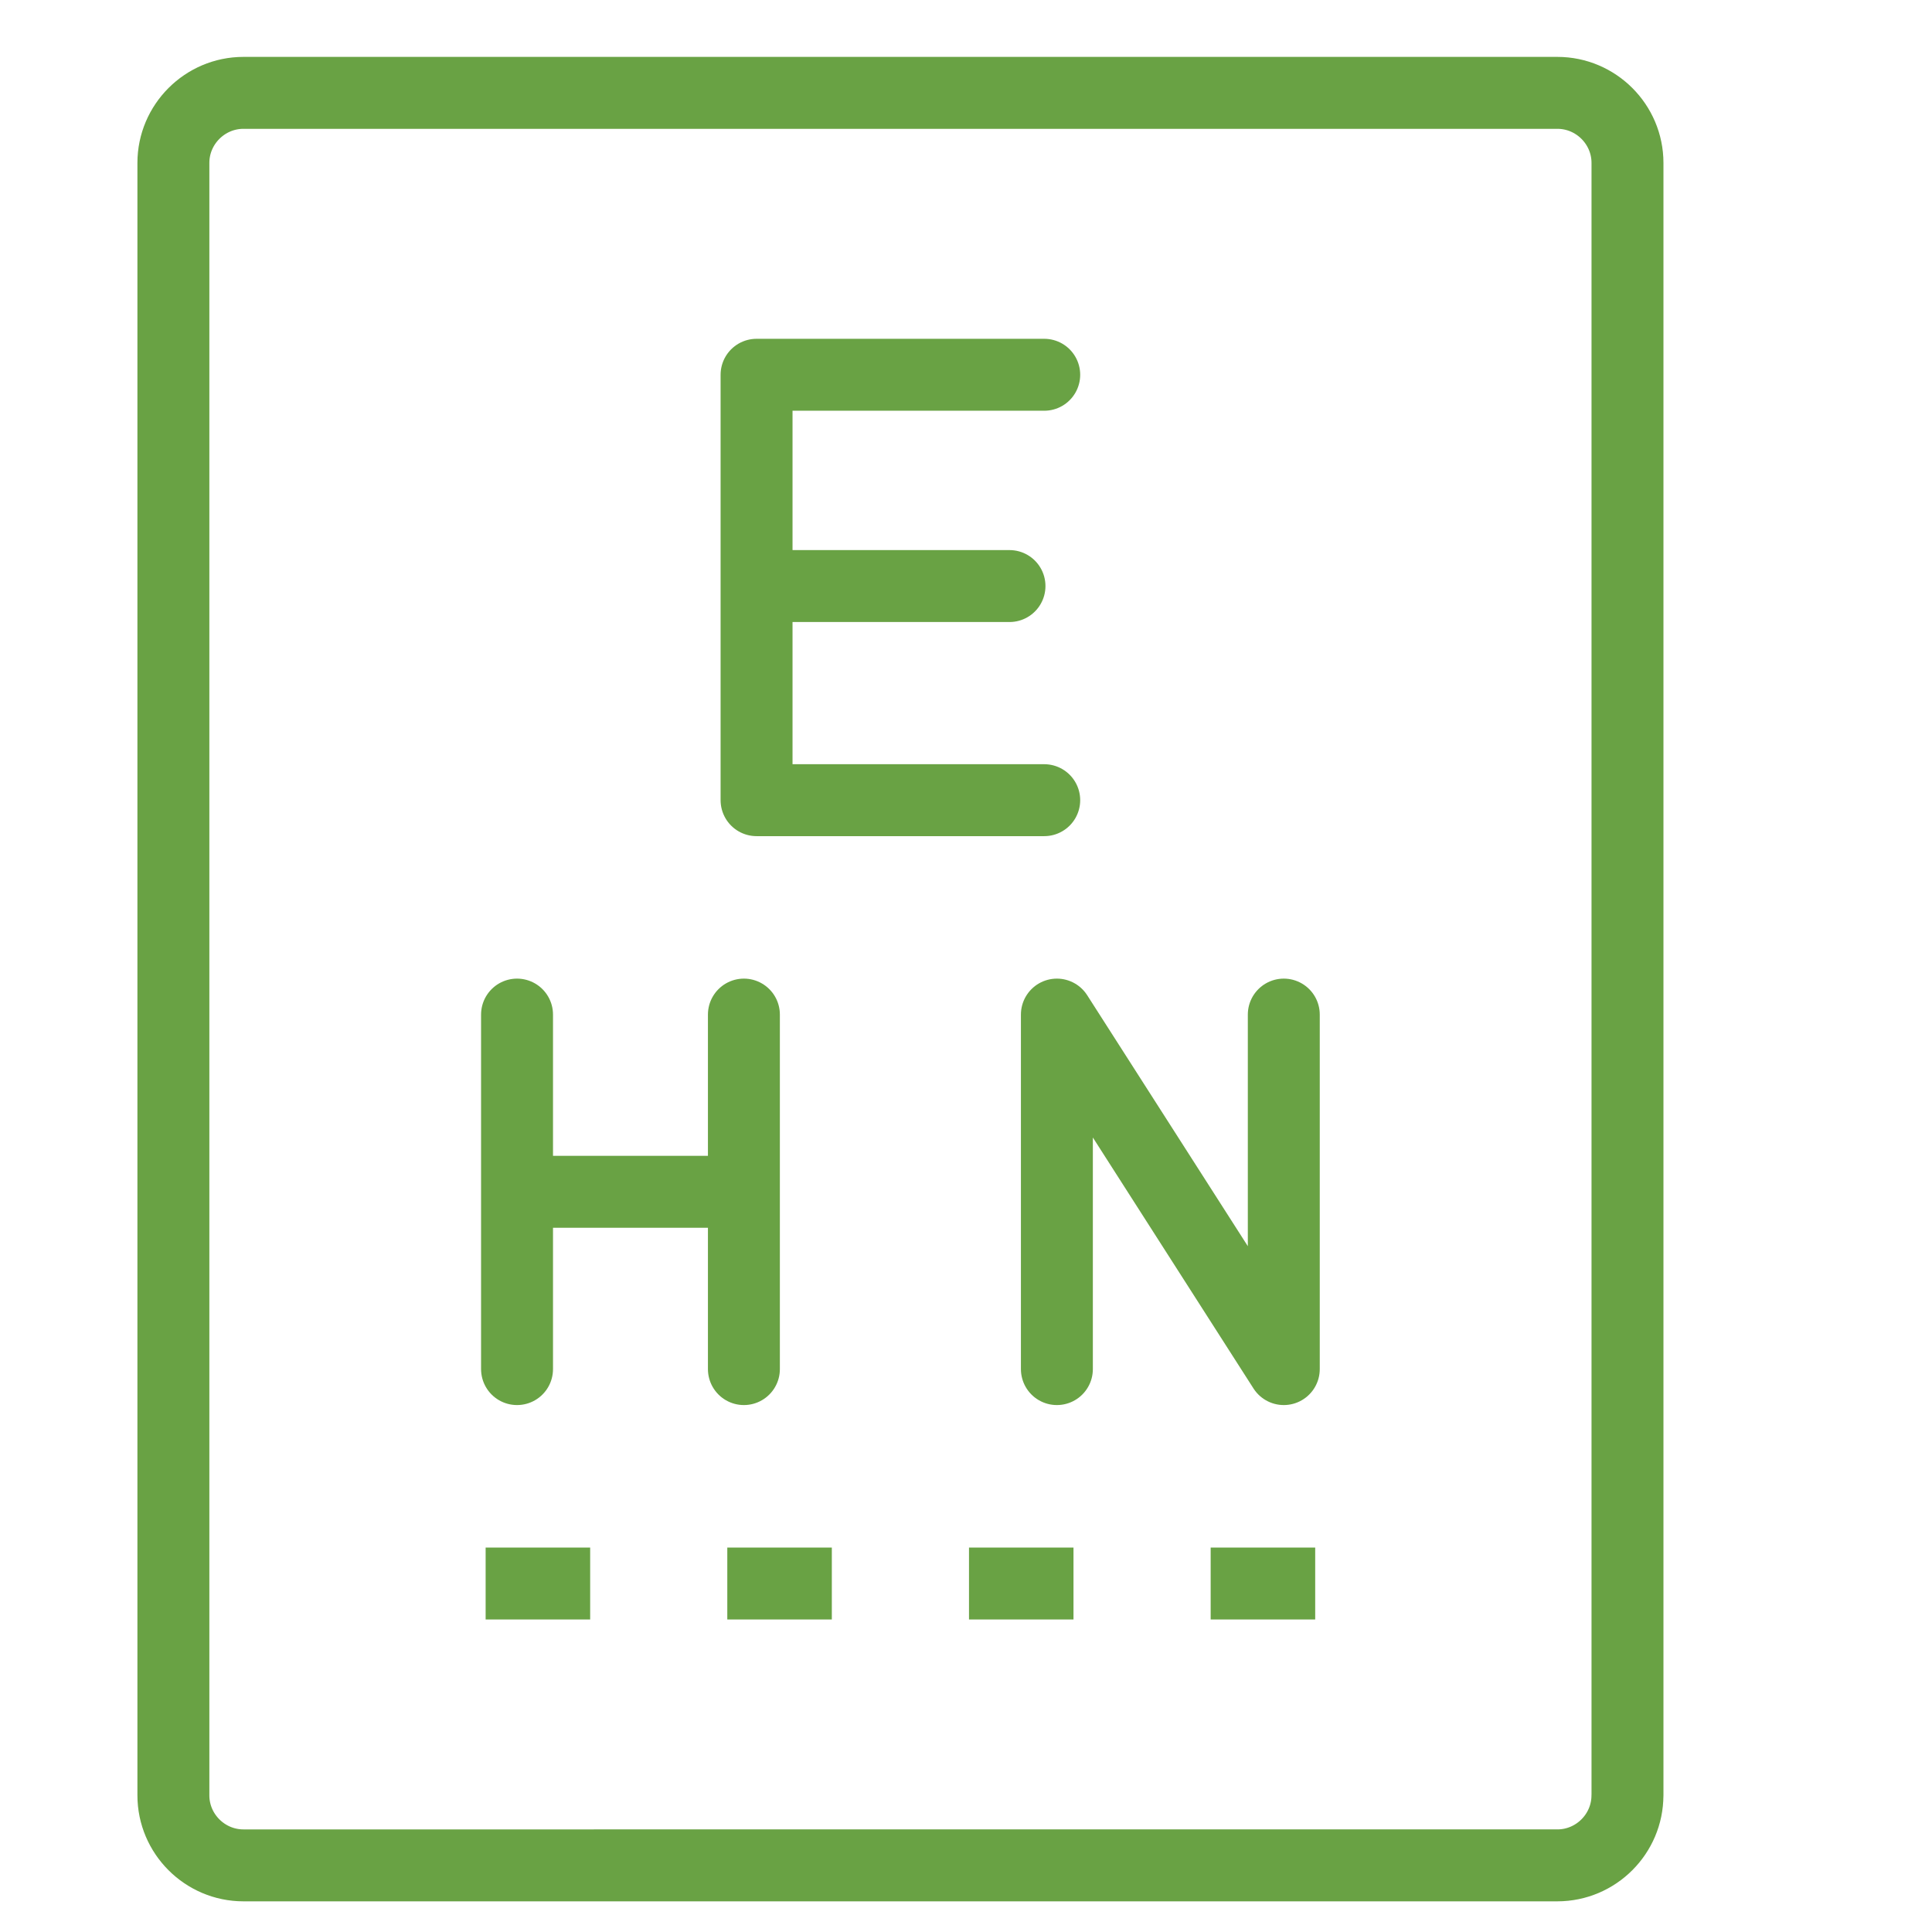
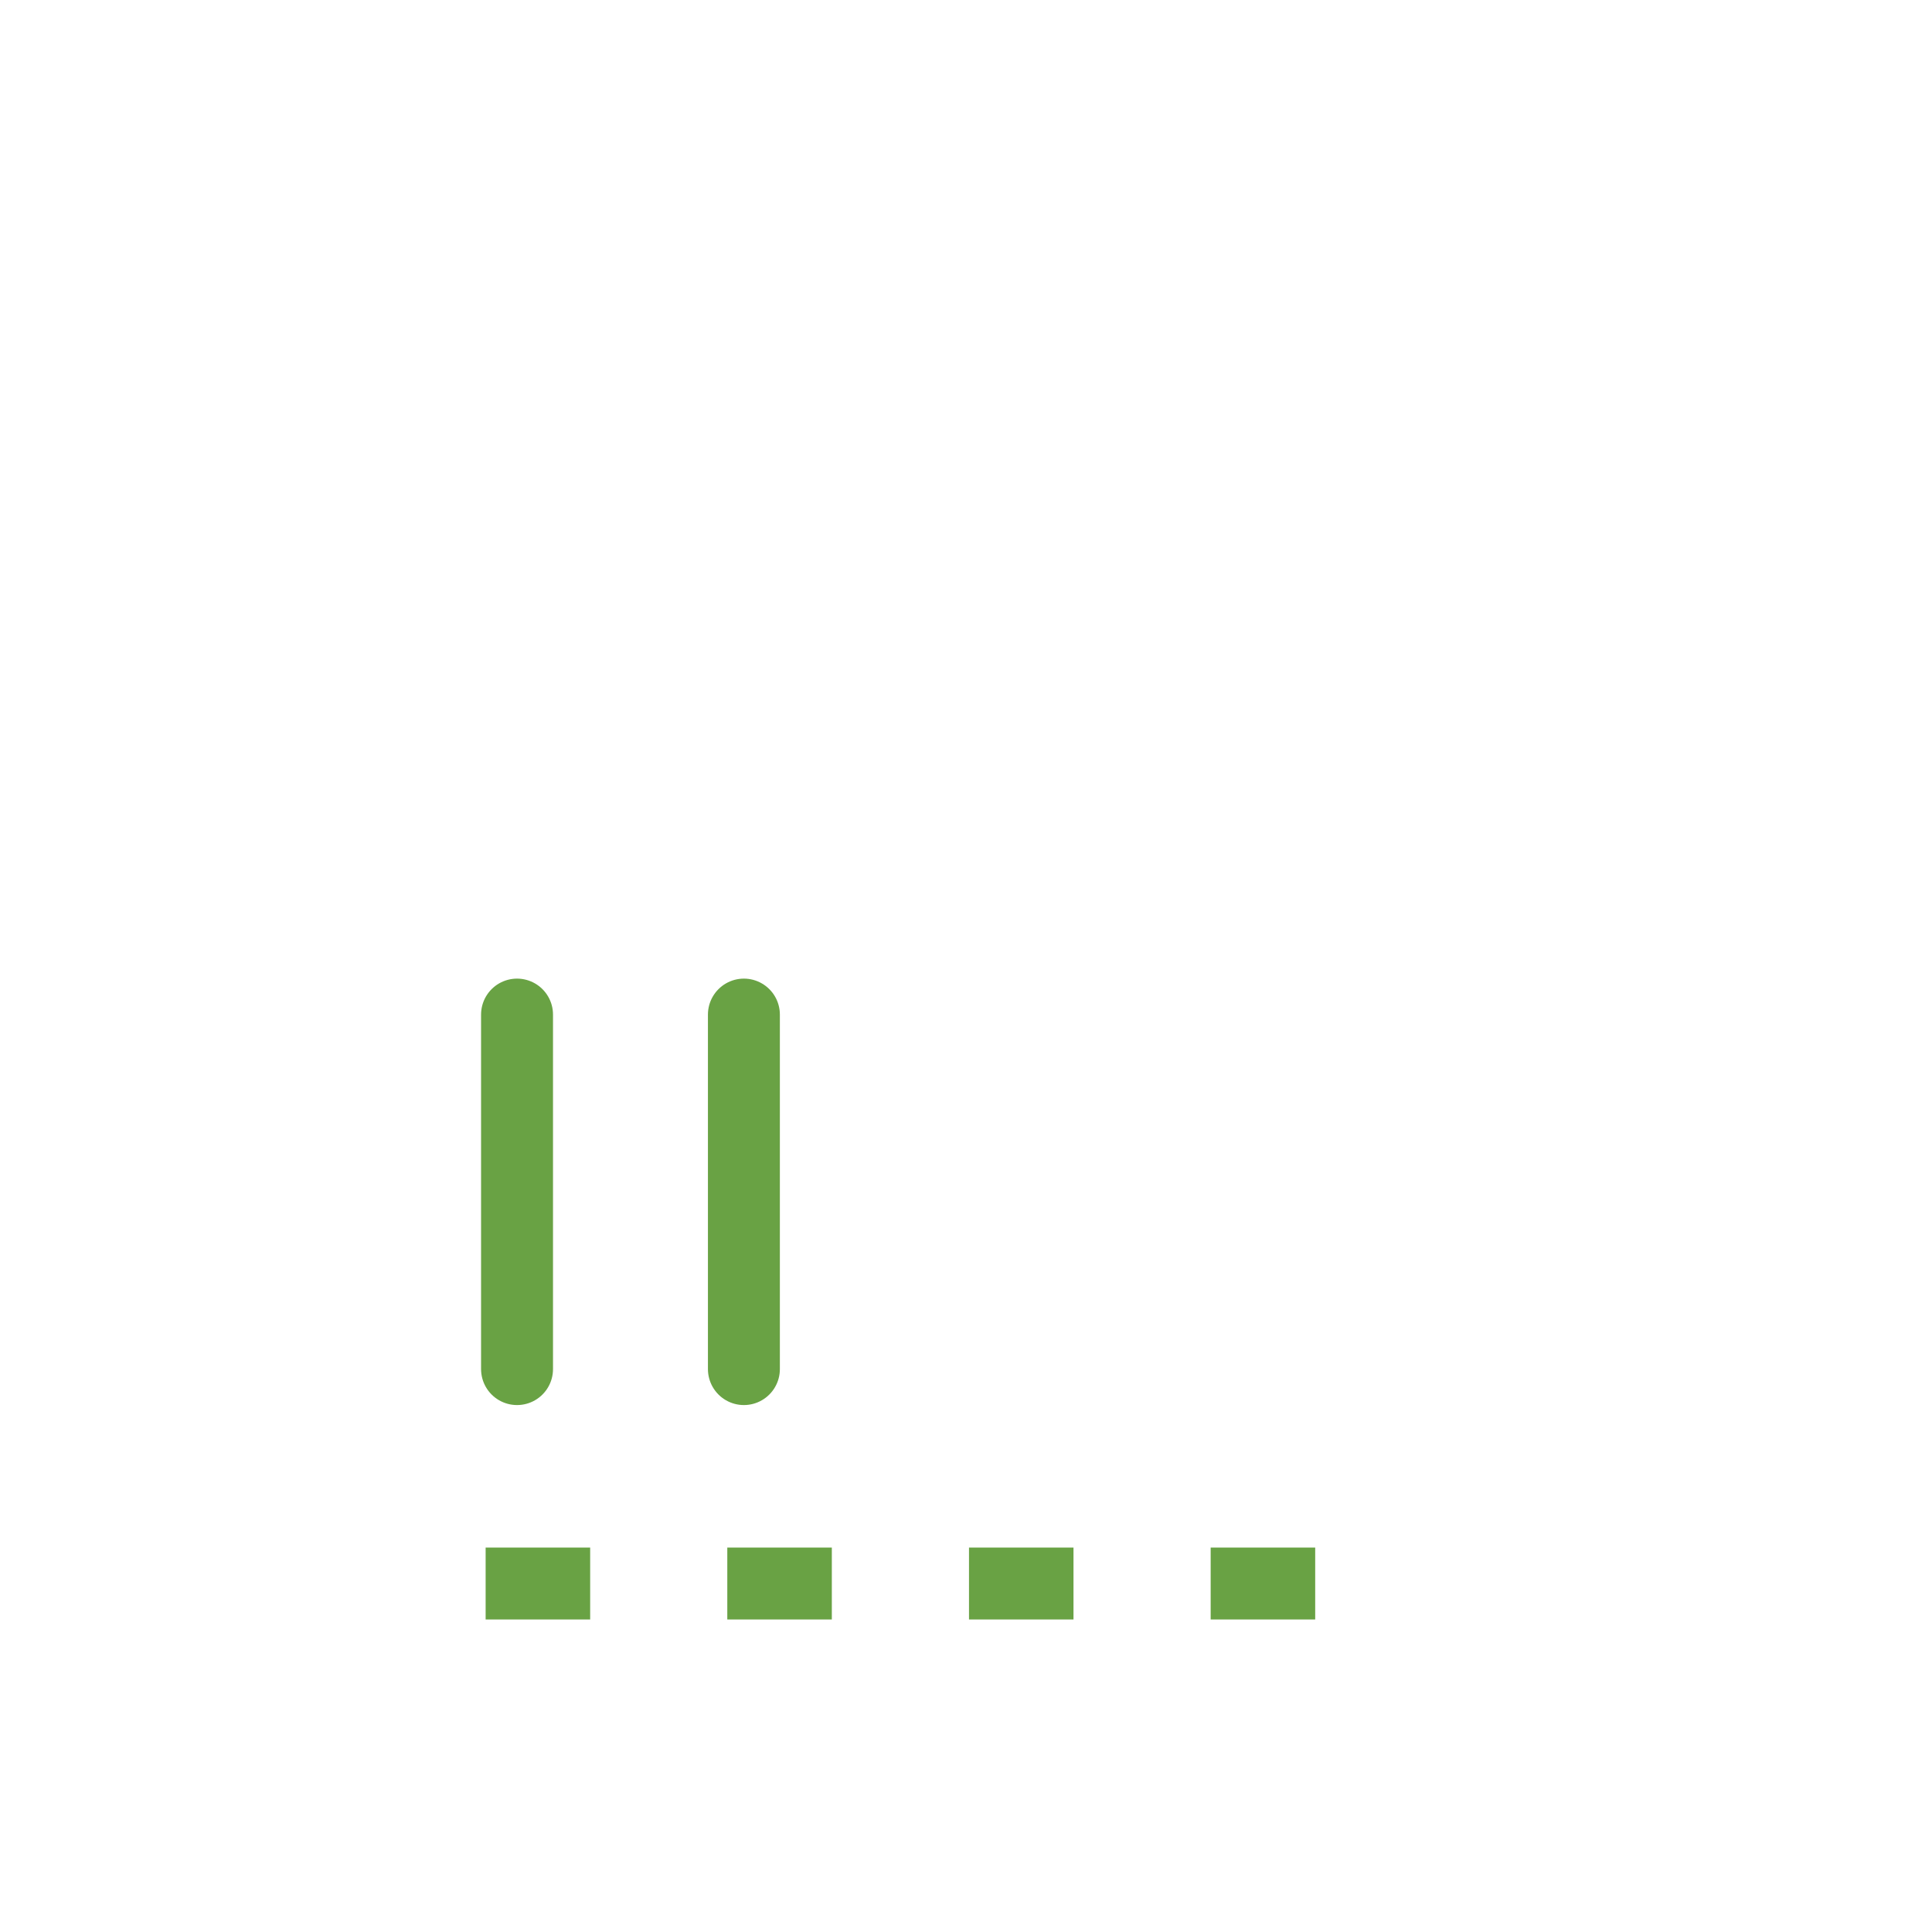
<svg xmlns="http://www.w3.org/2000/svg" width="47" height="47" viewBox="0 0 47 47">
  <g fill="none" fill-rule="evenodd">
    <g stroke="#69A244" stroke-width="1.75">
      <g>
        <g>
-           <path stroke-linecap="round" stroke-linejoin="round" d="M35.674 41.717c0 .938-.767 1.704-1.705 1.704H2.005c-.937 0-1.704-.766-1.704-1.704V2.005c0-.937.767-1.704 1.704-1.704H33.97c.938 0 1.705.767 1.705 1.704v39.712z" transform="translate(-181 -736) translate(181 736) translate(3.917 1.958)" />
-           <path stroke-linecap="round" stroke-linejoin="round" d="M21.486 7.159L14.488 7.159 14.488 17.508 21.486 17.508M14.503 12.299L20.641 12.299" transform="translate(-181 -736) translate(181 736) translate(3.917 1.958)" />
          <path stroke-linejoin="round" d="M7.897 36.564L10.44 36.564M13.776 36.564L16.319 36.564M19.656 36.564L22.198 36.564M25.535 36.564L28.078 36.564" transform="translate(-181 -736) translate(181 736) translate(3.917 1.958)" />
-           <path stroke-linecap="round" stroke-linejoin="round" d="M21.794 31.348L21.794 22.724 27.314 31.348 27.314 22.724" transform="translate(-181 -736) translate(181 736) translate(3.917 1.958)" />
          <path stroke-linecap="round" d="M8.661 22.724L8.661 31.348M14.18 22.724L14.18 31.348" transform="translate(-181 -736) translate(181 736) translate(3.917 1.958)" />
-           <path d="M8.661 27.035L14.18 27.035" transform="translate(-181 -736) translate(181 736) translate(3.917 1.958)" />
        </g>
      </g>
    </g>
  </g>
</svg>